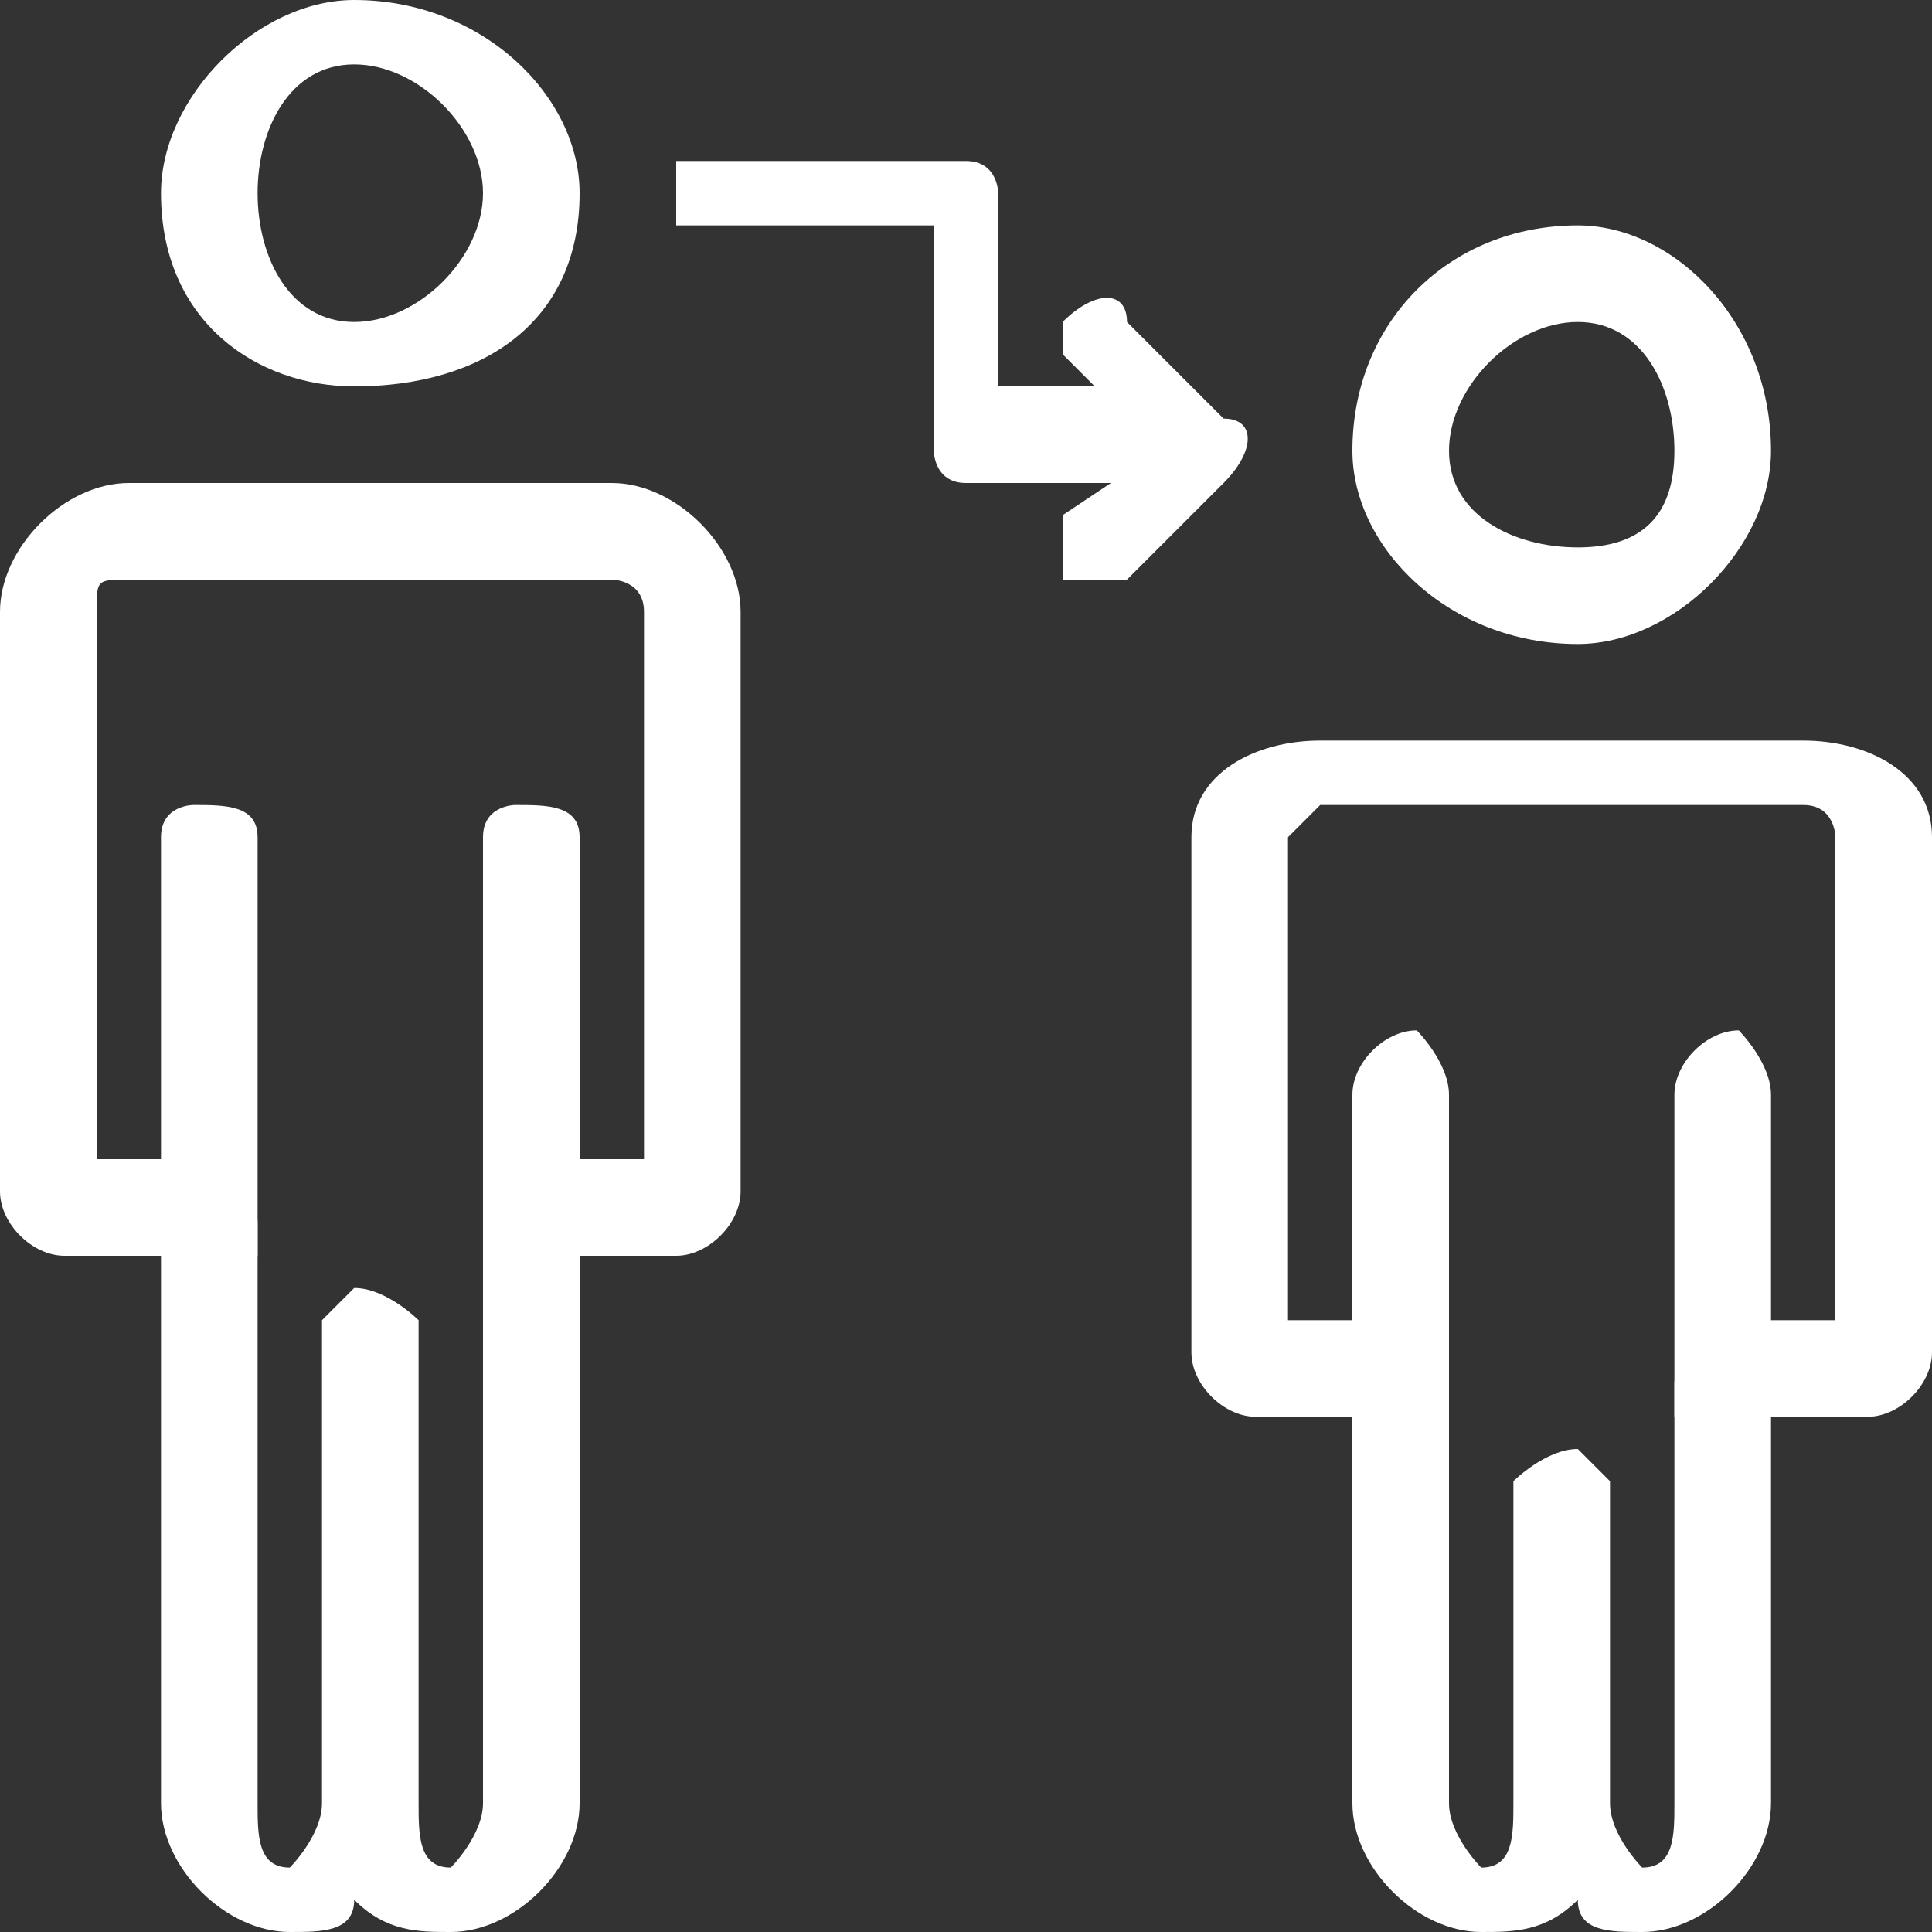
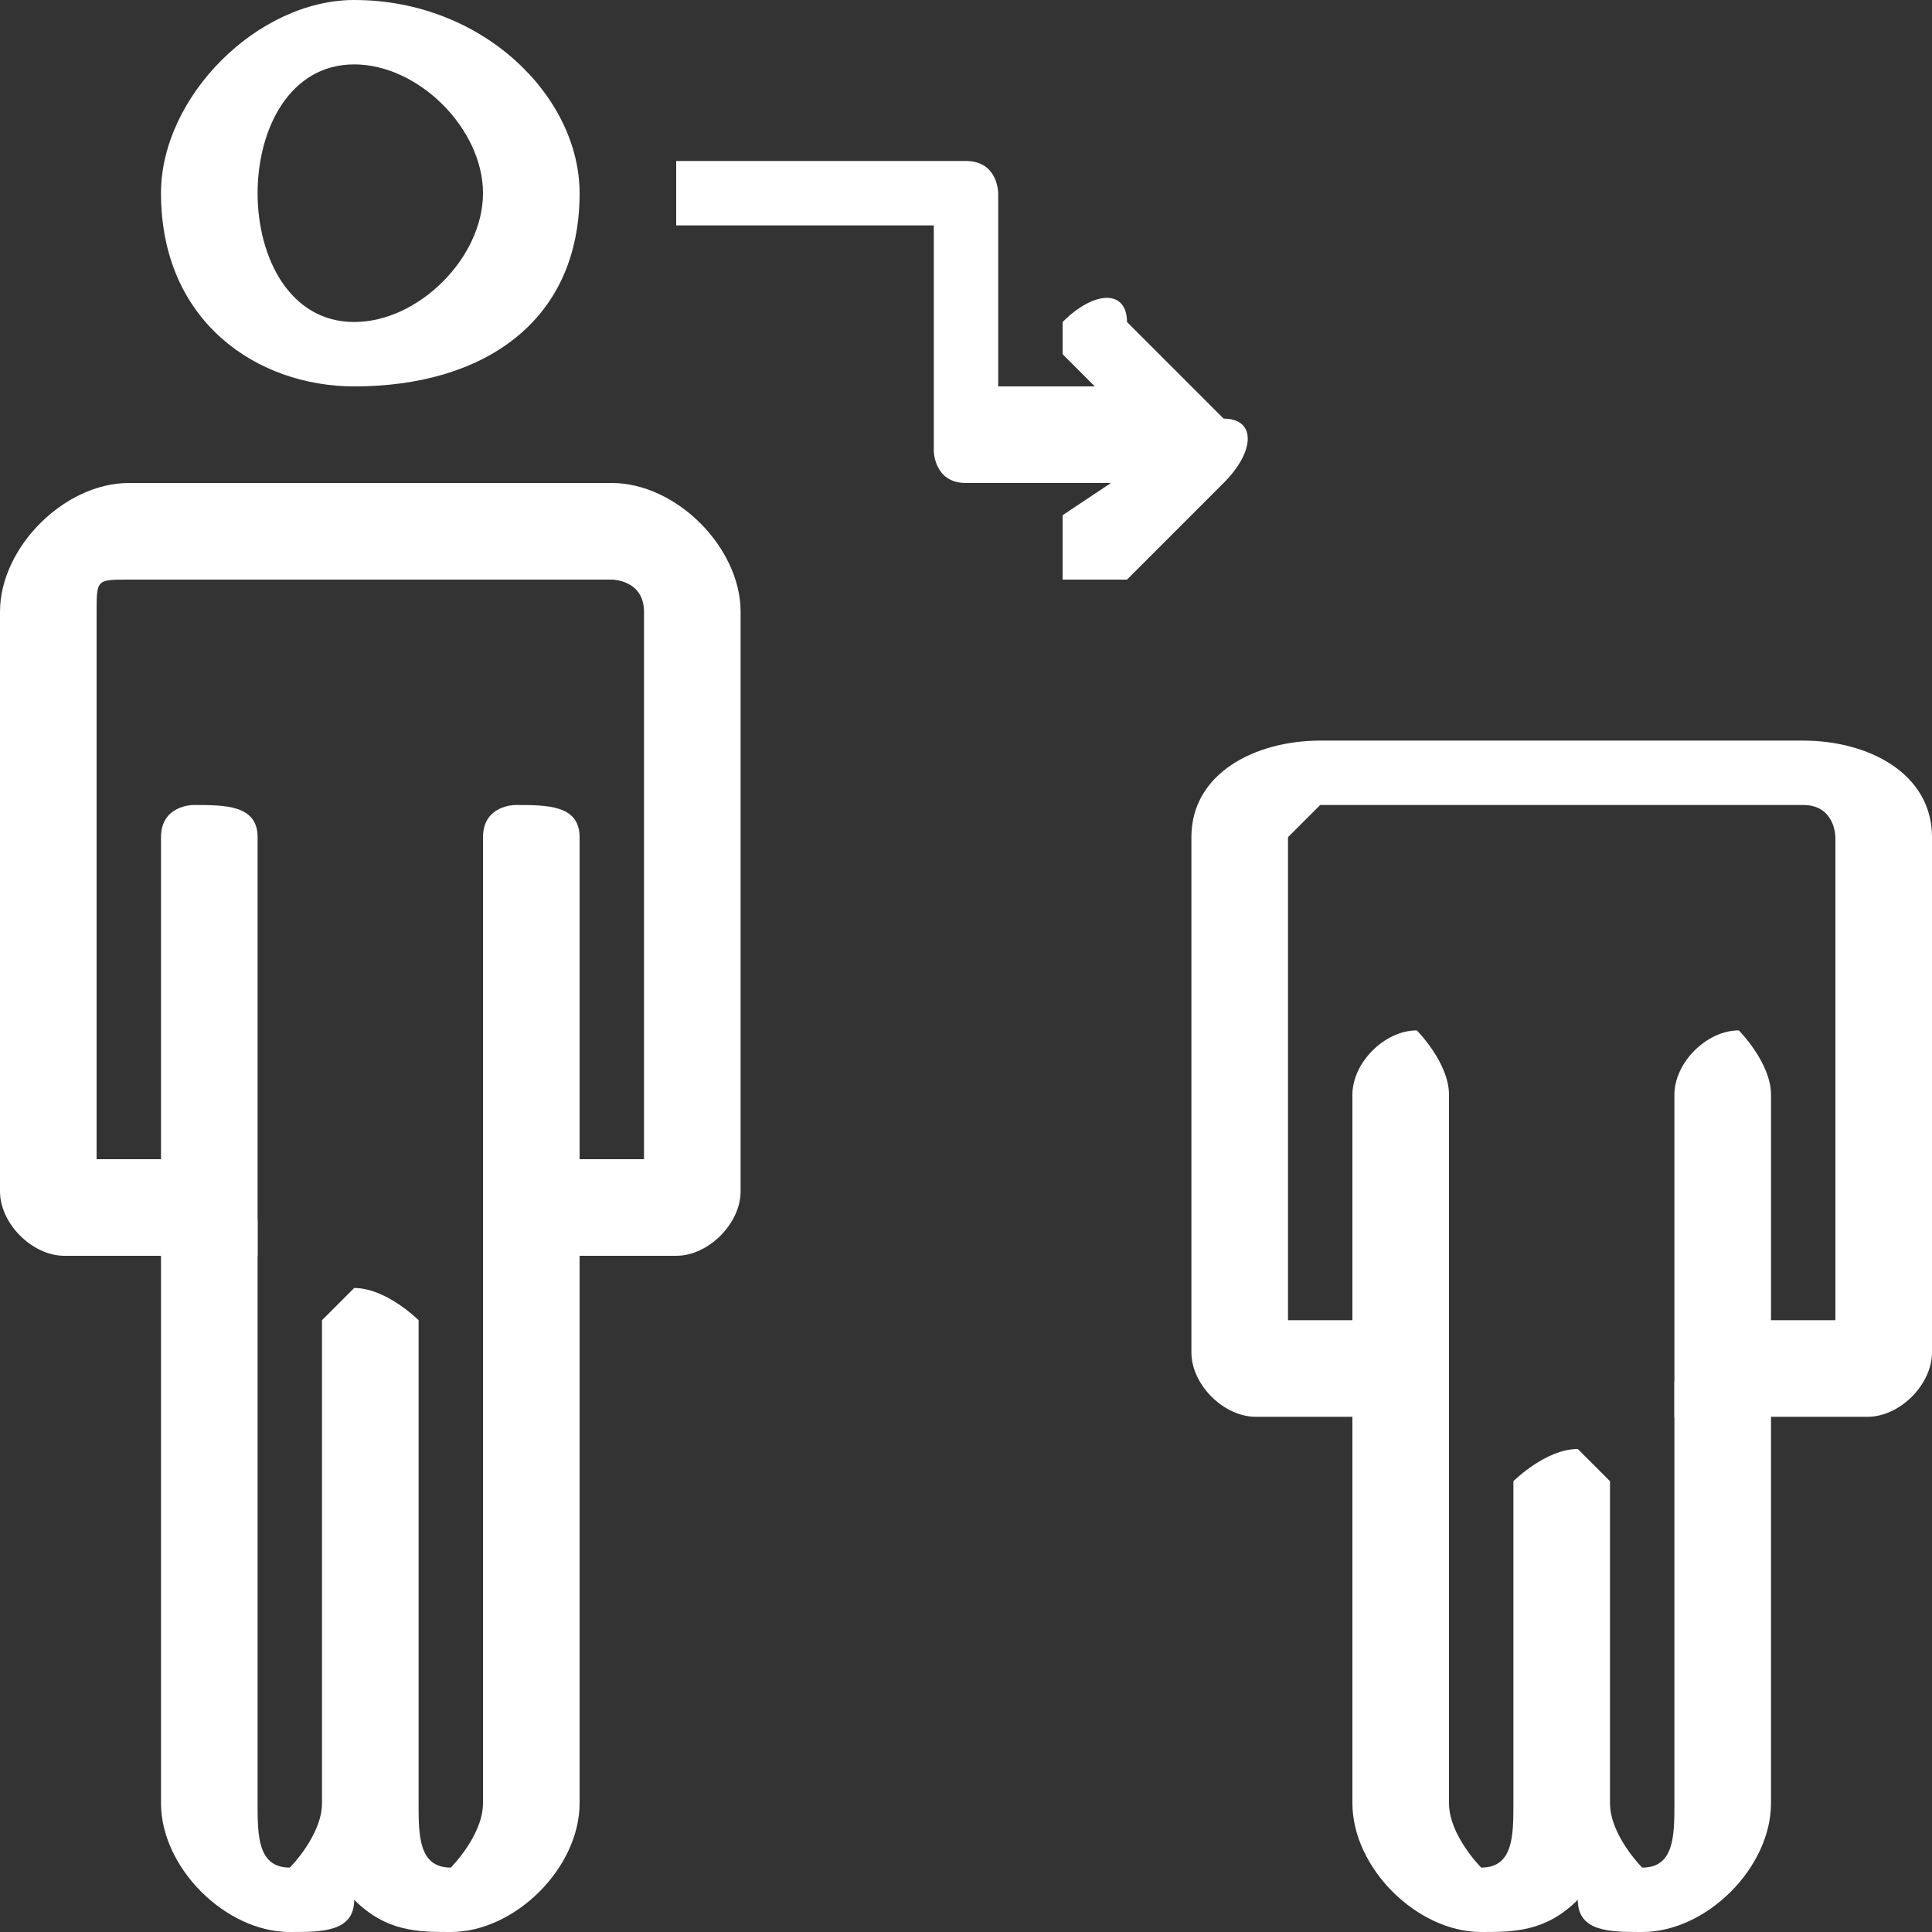
<svg xmlns="http://www.w3.org/2000/svg" xml:space="preserve" width="60px" height="60px" version="1.1" style="shape-rendering:geometricPrecision; text-rendering:geometricPrecision; image-rendering:optimizeQuality; fill-rule:evenodd; clip-rule:evenodd" viewBox="0 0 60 60">
  <rect x="0" y="0" width="60" height="60" fill="#333333" stroke="none" />
  <defs>
    <style type="text/css">
   
    .fil0 {fill:white}
   
  </style>
  </defs>
  <g id="Vrstva_x0020_1">
    <g id="_816590886208">
      <g>
        <g>
          <path class="fil0" d="M14 60c-1,0 -2,0 -3,-1 0,1 -1,1 -2,1 -2,0 -4,-2 -4,-4l0 -17 -3 0c-1,0 -2,-1 -2,-2l0 -18c0,-2 2,-4 4,-4l15 0c2,0 4,2 4,4l0 18c0,1 -1,2 -2,2l-3 0 0 17c0,2 -2,4 -4,4zm-1 -4c0,1 0,2 1,2 0,0 1,-1 1,-2l0 -18c0,-1 1,-2 2,-2l3 0 0 -17c0,-1 -1,-1 -1,-1l-15 0c-1,0 -1,0 -1,1l0 17 3 0c1,0 2,1 2,2l0 18c0,1 0,2 1,2 0,0 1,-1 1,-2l0 -15c0,0 1,-1 1,-1 1,0 2,1 2,1l0 15z" />
        </g>
      </g>
      <g>
        <g>
          <path class="fil0" d="M16 40c0,0 -1,-1 -1,-1l0 -13c0,-1 1,-1 1,-1 1,0 2,0 2,1l0 13c0,0 -1,1 -2,1z" />
        </g>
      </g>
      <g>
        <g>
          <path class="fil0" d="M6 40c0,0 -1,-1 -1,-1l0 -13c0,-1 1,-1 1,-1 1,0 2,0 2,1l0 13c0,0 -1,1 -2,1z" />
        </g>
      </g>
      <g>
        <g>
          <path class="fil0" d="M11 12c-3,0 -6,-2 -6,-6 0,-3 3,-6 6,-6 4,0 7,3 7,6 0,4 -3,6 -7,6zm0 -10c-2,0 -3,2 -3,4 0,2 1,4 3,4 2,0 4,-2 4,-4 0,-2 -2,-4 -4,-4z" />
        </g>
      </g>
      <g>
        <g>
          <path class="fil0" d="M51 60c-1,0 -2,0 -2,-1 -1,1 -2,1 -3,1 -2,0 -4,-2 -4,-4l0 -12 -3 0c-1,0 -2,-1 -2,-2l0 -16c0,-2 2,-3 4,-3l15 0c2,0 4,1 4,3l0 16c0,1 -1,2 -2,2l-3 0 0 12c0,2 -2,4 -4,4zm-1 -4c0,1 1,2 1,2 1,0 1,-1 1,-2l0 -13c0,-1 1,-2 2,-2l3 0 0 -15c0,0 0,-1 -1,-1l-15 0c0,0 -1,1 -1,1l0 15 3 0c1,0 2,1 2,2l0 13c0,1 1,2 1,2 1,0 1,-1 1,-2l0 -10c0,0 1,-1 2,-1 0,0 1,1 1,1l0 10z" />
        </g>
      </g>
      <g>
        <g>
          <path class="fil0" d="M54 45c-1,0 -2,-1 -2,-1l0 -10c0,-1 1,-2 2,-2 0,0 1,1 1,2l0 10c0,0 -1,1 -1,1z" />
        </g>
      </g>
      <g>
        <g>
          <path class="fil0" d="M44 45c-1,0 -2,-1 -2,-1l0 -10c0,-1 1,-2 2,-2 0,0 1,1 1,2l0 10c0,0 -1,1 -1,1z" />
        </g>
      </g>
      <g>
        <g>
-           <path class="fil0" d="M49 20c-4,0 -7,-3 -7,-6 0,-4 3,-7 7,-7 3,0 6,3 6,7 0,3 -3,6 -6,6zm0 -10c-2,0 -4,2 -4,4 0,2 2,3 4,3 2,0 3,-1 3,-3 0,-2 -1,-4 -3,-4z" />
-         </g>
+           </g>
      </g>
      <g>
        <g>
          <path class="fil0" d="M36 15l-6 0c-1,0 -1,-1 -1,-1l0 -7 -8 0 0 -2 9 0c1,0 1,1 1,1l0 6 5 0 0 3z" />
        </g>
      </g>
      <g>
        <g>
          <path class="fil0" d="M34 18c0,0 0,0 -1,0 0,-1 0,-2 0,-2l3 -2 -3 -3c0,0 0,-1 0,-1 1,-1 2,-1 2,0l3 3c1,0 1,1 0,2l-3 3c0,0 0,0 -1,0z" />
        </g>
      </g>
    </g>
  </g>
</svg>